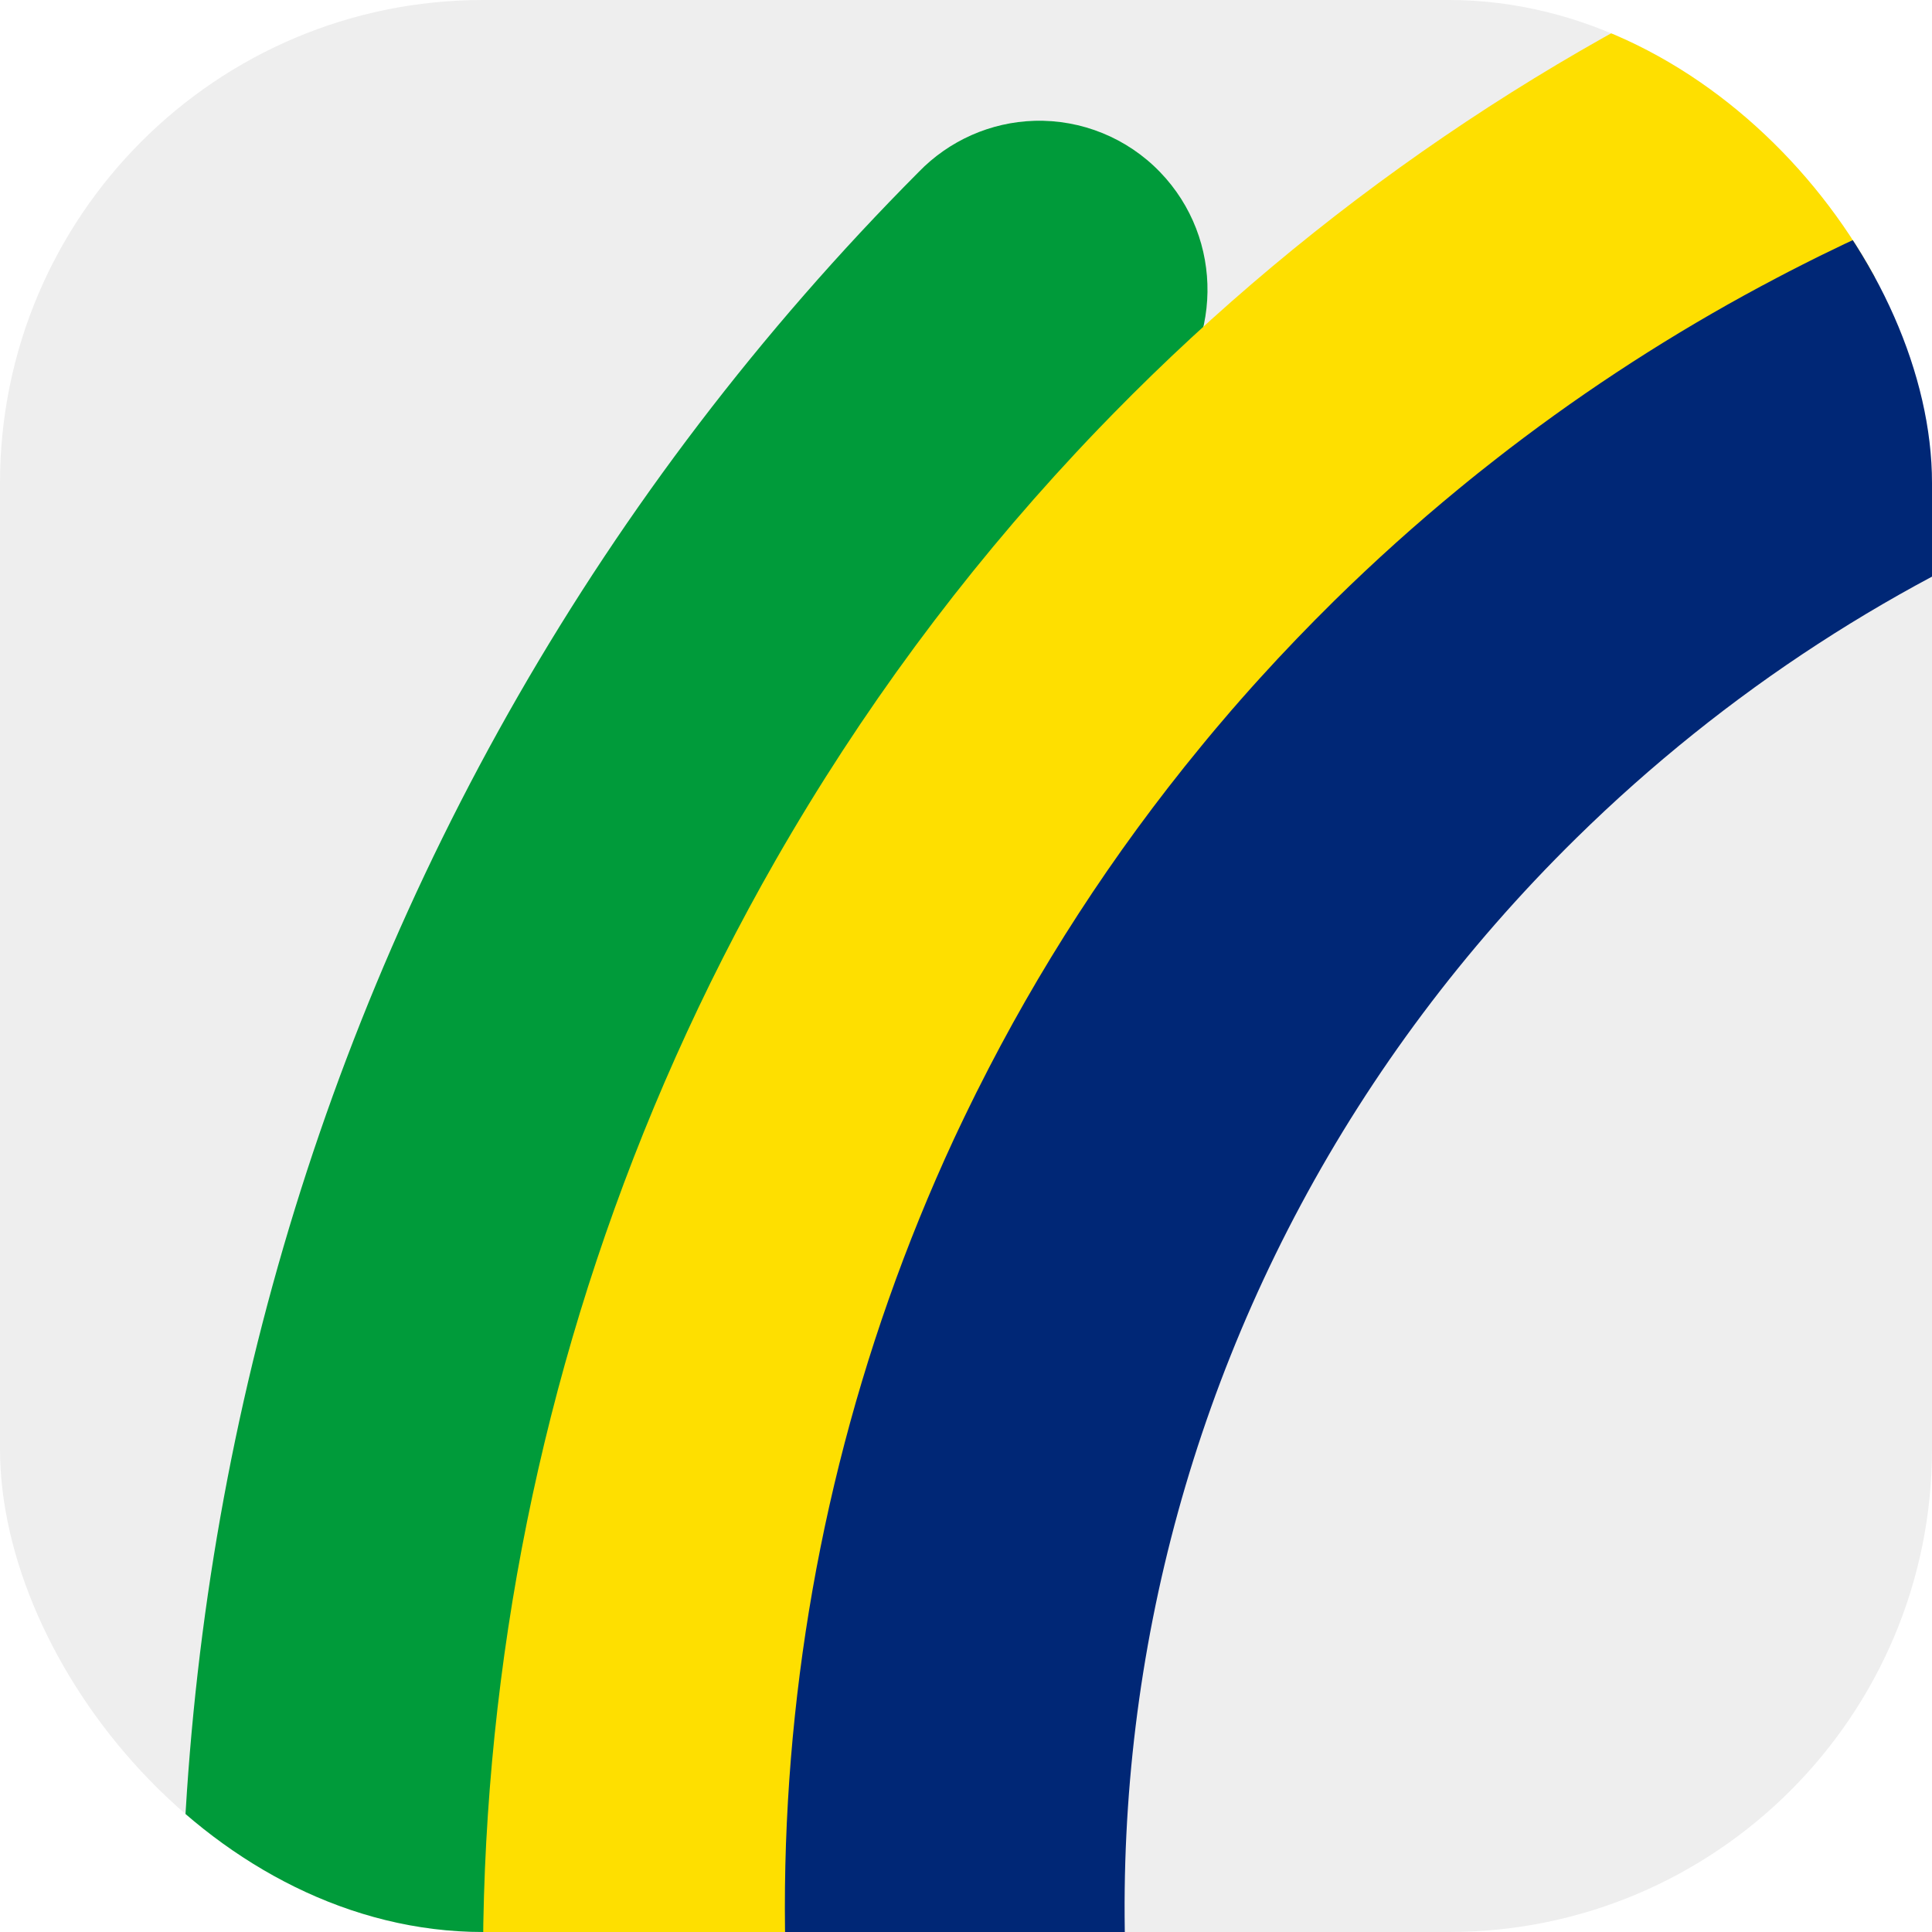
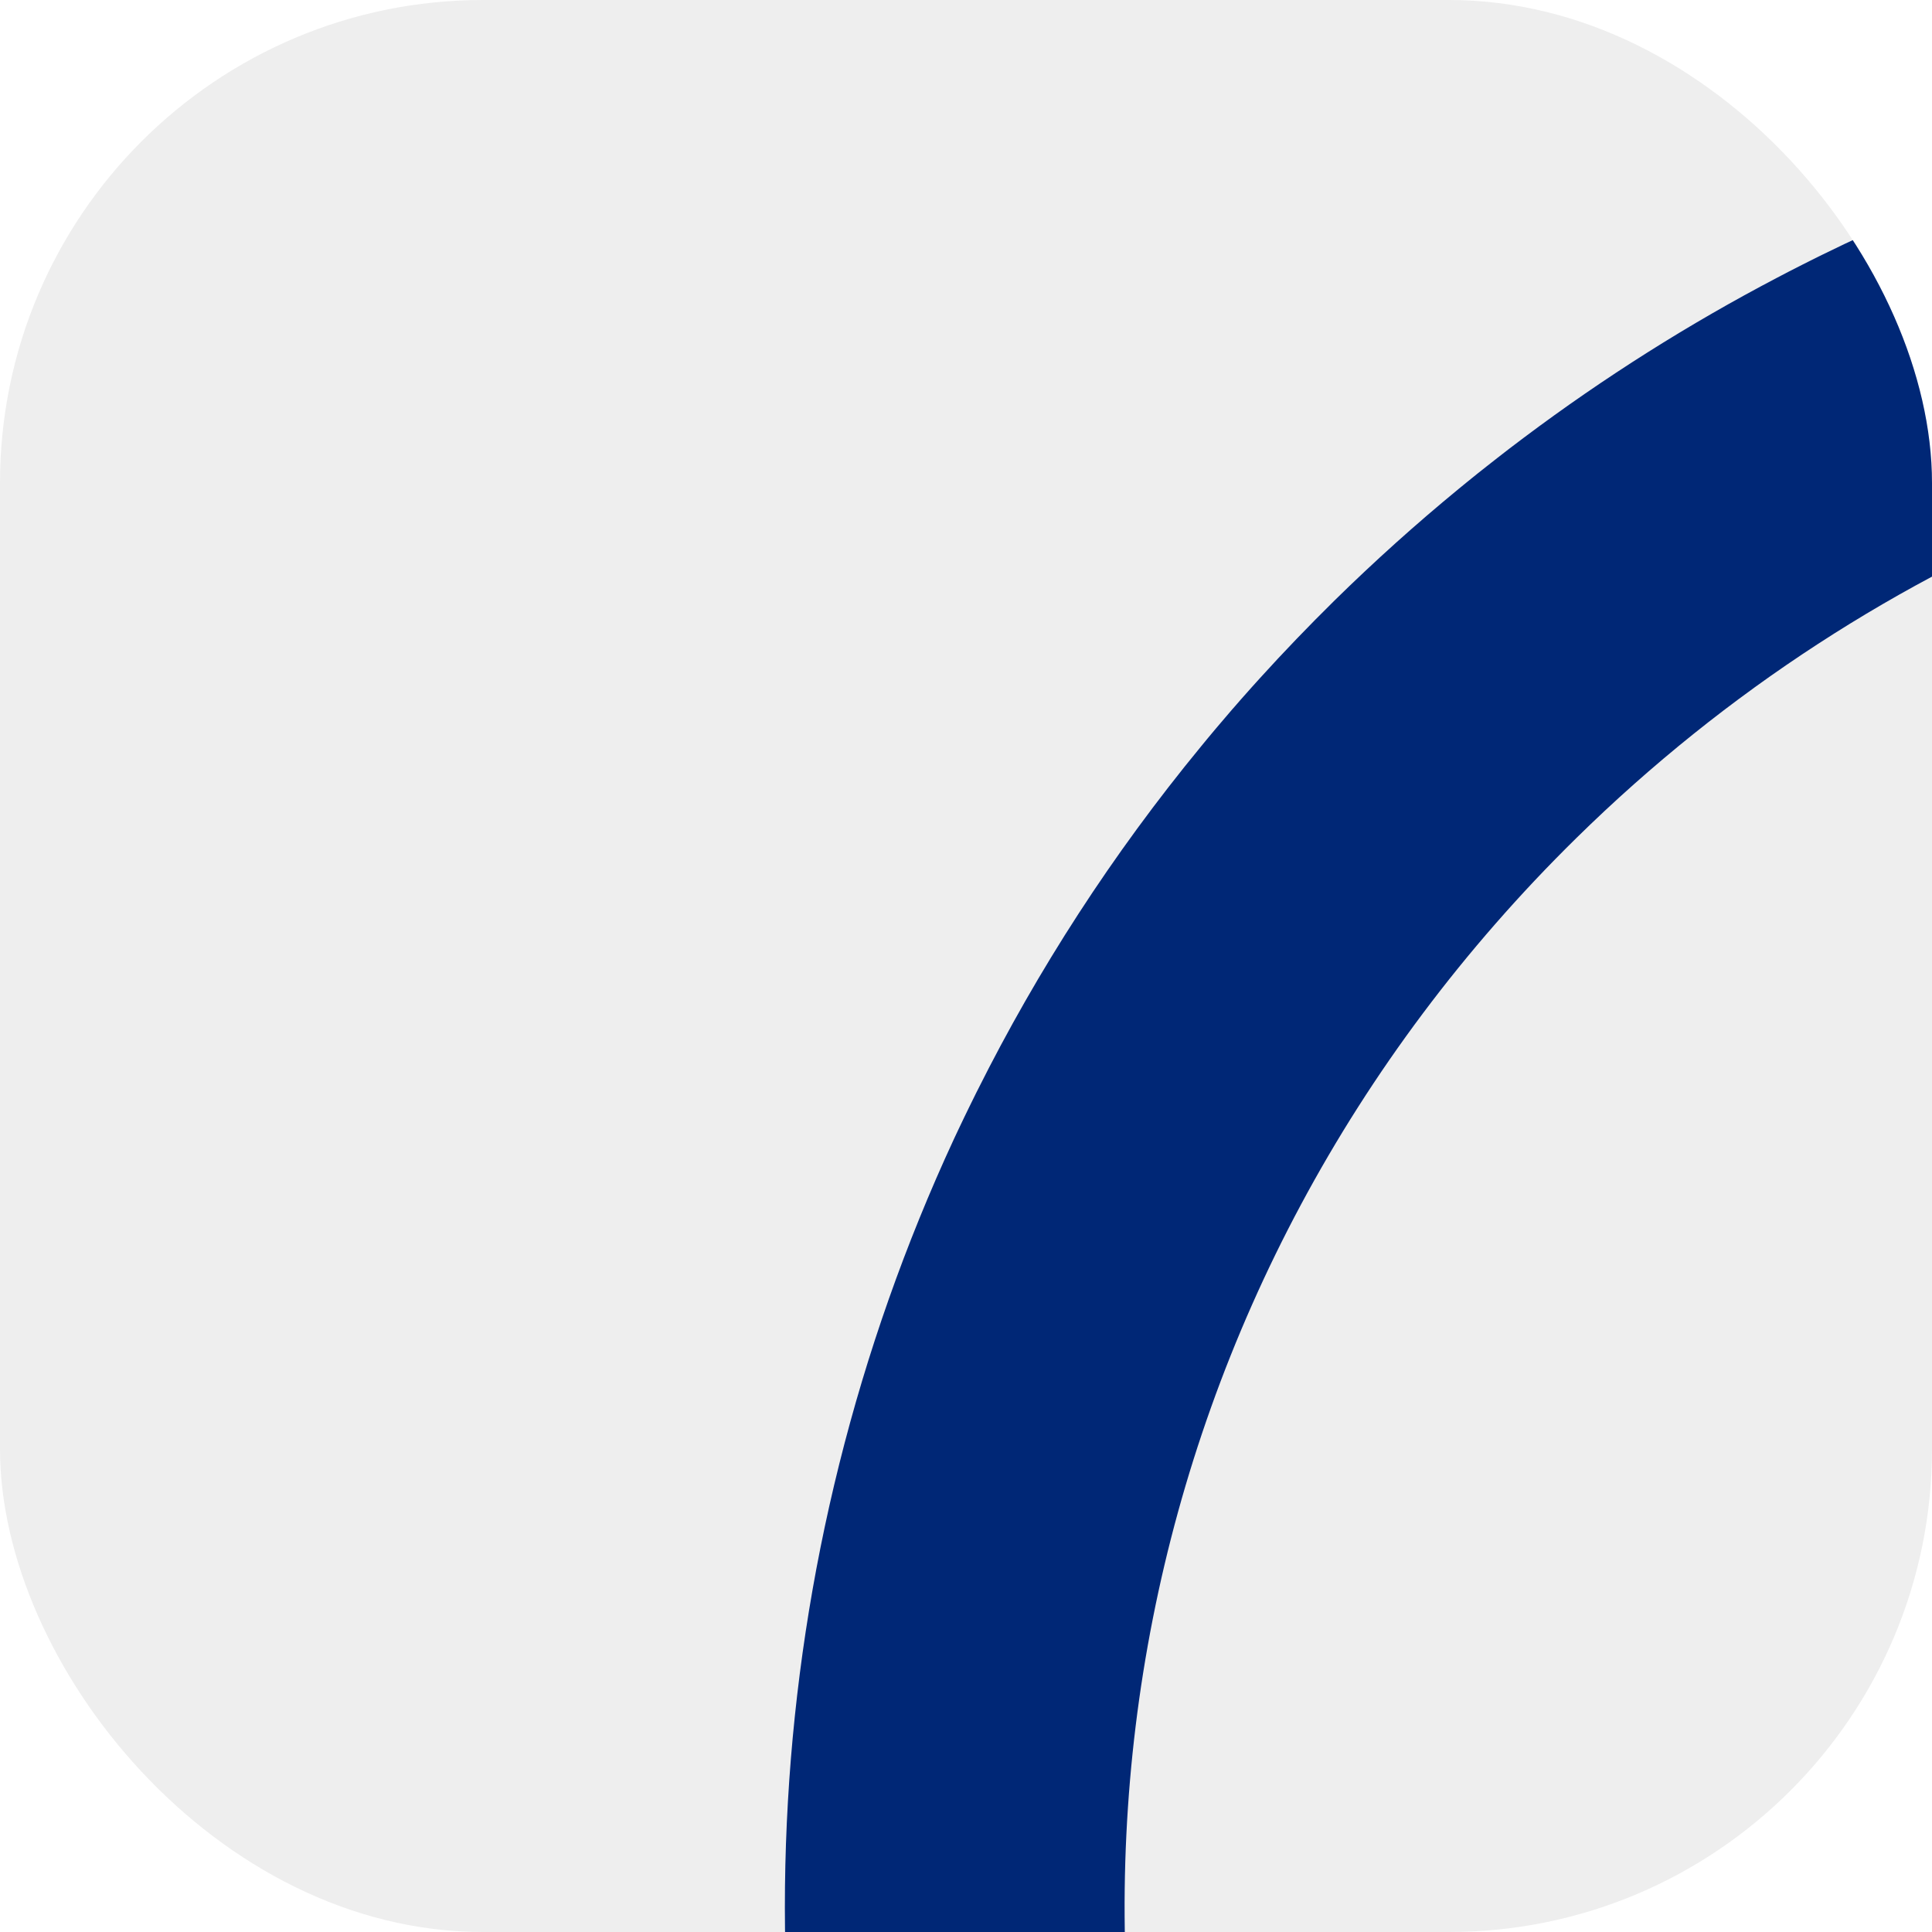
<svg xmlns="http://www.w3.org/2000/svg" width="32" height="32" viewBox="0 0 32 32" fill="none">
  <g clip-path="url(#clip0_9_2073)">
    <rect width="32" height="32" rx="8" fill="#EEEEEE" />
-     <path d="M19.157 6.806C19.105 6.858 19.053 6.91 19.002 6.962C18.923 7.042 18.844 7.123 18.765 7.205C18.706 7.265 18.648 7.326 18.59 7.387C18.522 7.459 18.453 7.531 18.386 7.603C9.484 17.099 6.615 30.189 9.779 42H4.068C0.948 28.363 4.665 13.453 15.217 2.848C15.722 2.327 16.409 2.023 17.132 2.001C17.913 1.978 18.668 2.285 19.212 2.848C20.284 3.956 20.259 5.728 19.156 6.805L19.157 6.806Z" fill="#009B3A" />
-     <path d="M47 -1.152C46.978 0.398 45.714 1.638 44.177 1.616C39.32 1.616 34.629 2.775 30.435 4.901C30.38 4.929 30.324 4.957 30.268 4.986C30.224 5.009 30.18 5.032 30.135 5.055C30.068 5.09 30.001 5.125 29.934 5.16C29.867 5.196 29.801 5.231 29.736 5.266C28.293 6.045 26.913 6.94 25.61 7.943C25.597 7.952 25.585 7.961 25.573 7.971C25.442 8.072 25.311 8.175 25.182 8.279C25.122 8.327 25.062 8.375 25.002 8.423C24.952 8.464 24.902 8.505 24.852 8.546C24.809 8.581 24.767 8.616 24.724 8.652C24.71 8.663 24.696 8.675 24.682 8.687C24.639 8.722 24.596 8.758 24.553 8.795C23.403 9.763 22.321 10.82 21.317 11.959C21.273 12.007 21.23 12.057 21.187 12.106C21.125 12.177 21.063 12.249 21.001 12.321C20.962 12.367 20.923 12.413 20.884 12.459C20.879 12.465 20.875 12.47 20.87 12.475C20.778 12.584 20.688 12.694 20.597 12.804C20.55 12.861 20.504 12.918 20.458 12.975C20.424 13.017 20.391 13.058 20.358 13.099C19.369 14.336 18.468 15.657 17.666 17.058C17.328 17.649 17.011 18.248 16.715 18.854C16.711 18.861 16.708 18.869 16.704 18.877C16.663 18.96 16.623 19.044 16.583 19.127C16.527 19.245 16.471 19.364 16.416 19.483C16.415 19.485 16.414 19.487 16.413 19.49C16.387 19.547 16.361 19.604 16.335 19.661C13.134 26.719 12.705 34.695 15.047 42H9.245C6.777 32.757 7.978 22.757 12.845 14.251C14.259 11.782 15.935 9.519 17.826 7.492C17.894 7.419 17.962 7.347 18.03 7.275C18.088 7.214 18.146 7.153 18.205 7.092C18.283 7.01 18.362 6.929 18.442 6.848C25.151 -0.002 34.385 -4 44.177 -4C44.203 -4 44.23 -4 44.256 -4C45.793 -3.978 47.022 -2.703 47 -1.152V-1.152Z" fill="#FEDF00" />
-     <path d="M66.148 13.927C65.029 15.001 63.236 14.981 62.144 13.882C52.169 4.08 36.083 4.08 26.108 13.882C18.628 21.233 16.757 31.96 20.496 41H14.498C12.134 33.769 12.568 25.838 15.801 18.864C15.827 18.808 15.854 18.751 15.881 18.694C15.882 18.692 15.883 18.69 15.884 18.688C15.94 18.57 15.996 18.452 16.054 18.335C16.094 18.252 16.135 18.169 16.176 18.087C16.18 18.079 16.184 18.072 16.188 18.064C17.188 16.064 18.423 14.149 19.894 12.362C19.927 12.321 19.961 12.28 19.995 12.239C20.042 12.182 20.09 12.126 20.137 12.069C20.229 11.96 20.322 11.851 20.415 11.743C20.419 11.738 20.424 11.733 20.429 11.728C20.469 11.682 20.508 11.636 20.548 11.591C20.611 11.52 20.674 11.448 20.738 11.377C20.781 11.329 20.825 11.28 20.869 11.232C21.266 10.794 21.678 10.366 22.104 9.946C22.768 9.294 23.455 8.677 24.162 8.096C24.205 8.06 24.249 8.025 24.293 7.989C24.307 7.977 24.322 7.965 24.336 7.954C24.379 7.919 24.422 7.884 24.466 7.849C24.516 7.808 24.567 7.768 24.619 7.728C24.679 7.68 24.74 7.632 24.801 7.585C24.933 7.481 25.066 7.38 25.199 7.28C25.212 7.27 25.224 7.261 25.236 7.252C26.576 6.246 27.98 5.362 29.434 4.6C29.501 4.564 29.568 4.529 29.635 4.495C29.703 4.459 29.772 4.424 29.841 4.39C29.885 4.367 29.93 4.344 29.976 4.322C30.032 4.294 30.089 4.265 30.146 4.237C34.529 2.079 39.328 1 44.126 1C52.102 1 60.078 3.982 66.147 9.946C66.163 9.961 66.179 9.977 66.194 9.992C67.287 11.091 67.266 12.853 66.147 13.927L66.148 13.927Z" fill="#002776" />
+     <path d="M66.148 13.927C65.029 15.001 63.236 14.981 62.144 13.882C52.169 4.08 36.083 4.08 26.108 13.882C18.628 21.233 16.757 31.96 20.496 41H14.498C12.134 33.769 12.568 25.838 15.801 18.864C15.827 18.808 15.854 18.751 15.881 18.694C15.882 18.692 15.883 18.69 15.884 18.688C15.94 18.57 15.996 18.452 16.054 18.335C16.094 18.252 16.135 18.169 16.176 18.087C16.18 18.079 16.184 18.072 16.188 18.064C17.188 16.064 18.423 14.149 19.894 12.362C19.927 12.321 19.961 12.28 19.995 12.239C20.042 12.182 20.09 12.126 20.137 12.069C20.229 11.96 20.322 11.851 20.415 11.743C20.419 11.738 20.424 11.733 20.429 11.728C20.469 11.682 20.508 11.636 20.548 11.591C20.611 11.52 20.674 11.448 20.738 11.377C20.781 11.329 20.825 11.28 20.869 11.232C21.266 10.794 21.678 10.366 22.104 9.946C22.768 9.294 23.455 8.677 24.162 8.096C24.205 8.06 24.249 8.025 24.293 7.989C24.379 7.919 24.422 7.884 24.466 7.849C24.516 7.808 24.567 7.768 24.619 7.728C24.679 7.68 24.74 7.632 24.801 7.585C24.933 7.481 25.066 7.38 25.199 7.28C25.212 7.27 25.224 7.261 25.236 7.252C26.576 6.246 27.98 5.362 29.434 4.6C29.501 4.564 29.568 4.529 29.635 4.495C29.703 4.459 29.772 4.424 29.841 4.39C29.885 4.367 29.93 4.344 29.976 4.322C30.032 4.294 30.089 4.265 30.146 4.237C34.529 2.079 39.328 1 44.126 1C52.102 1 60.078 3.982 66.147 9.946C66.163 9.961 66.179 9.977 66.194 9.992C67.287 11.091 67.266 12.853 66.147 13.927L66.148 13.927Z" fill="#002776" />
  </g>
  <defs>
    <clipPath id="clip0_9_2073">
      <rect width="32" height="32" rx="8" fill="white" />
    </clipPath>
  </defs>
</svg>